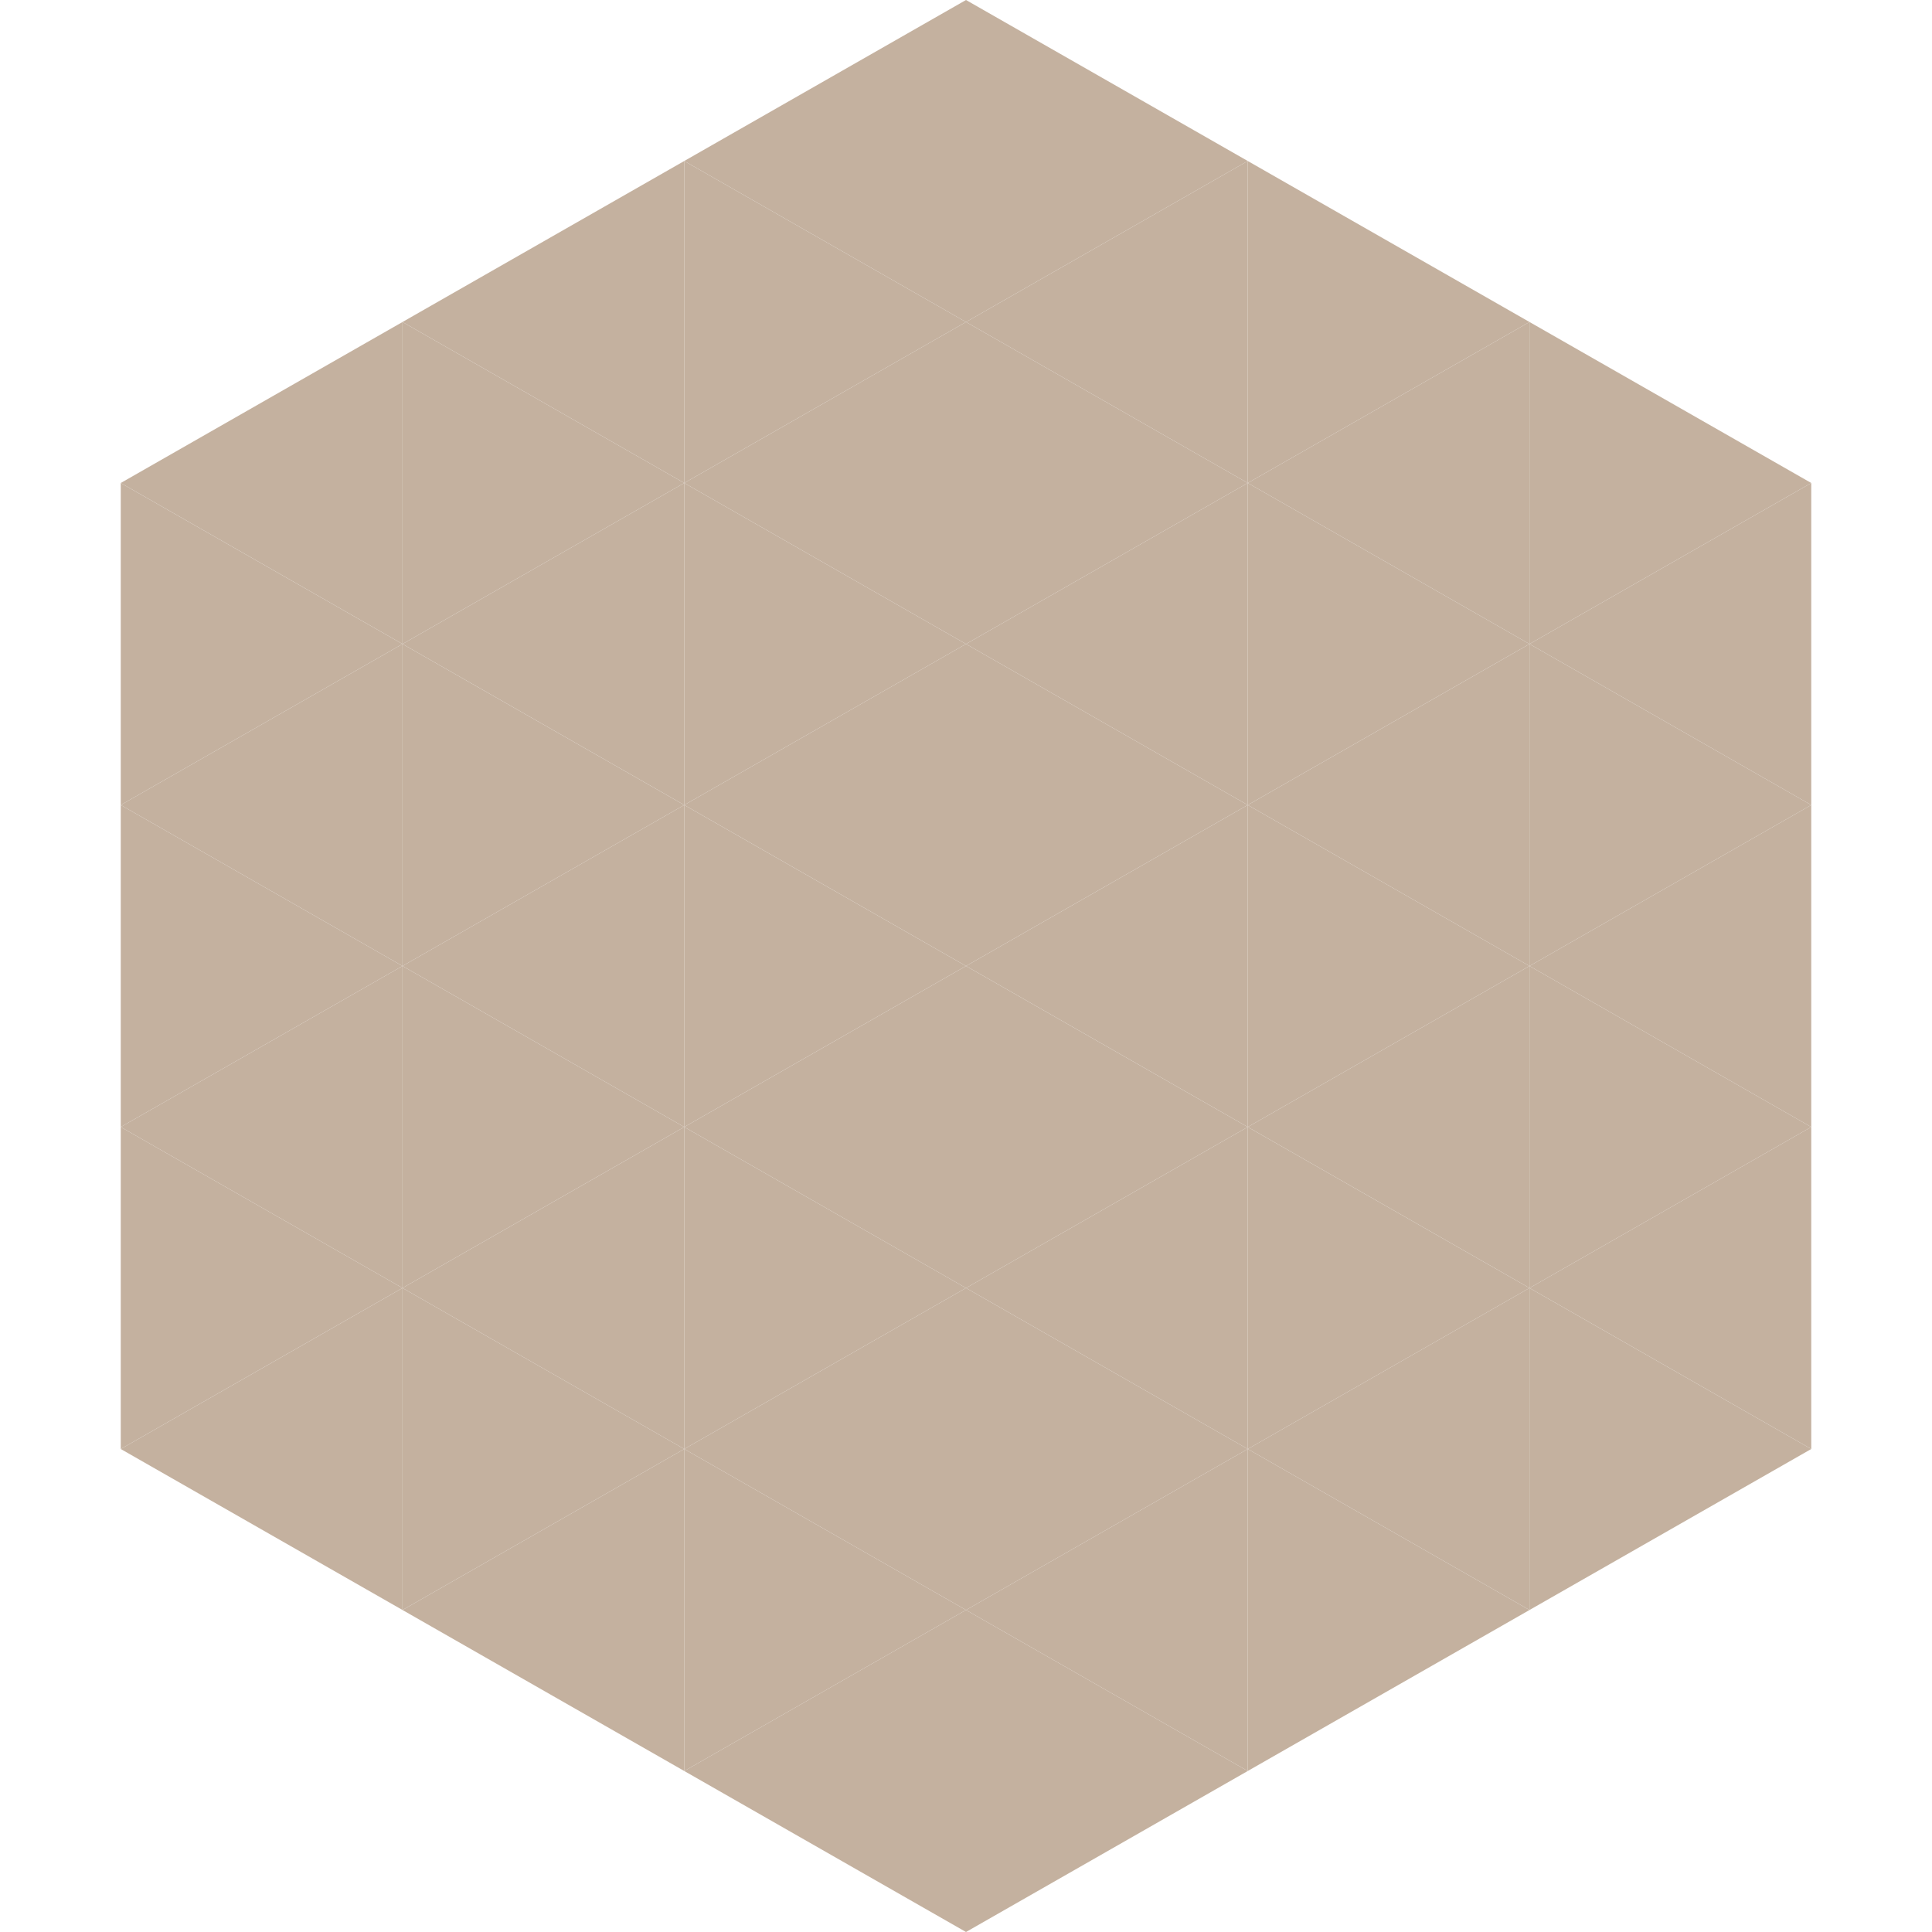
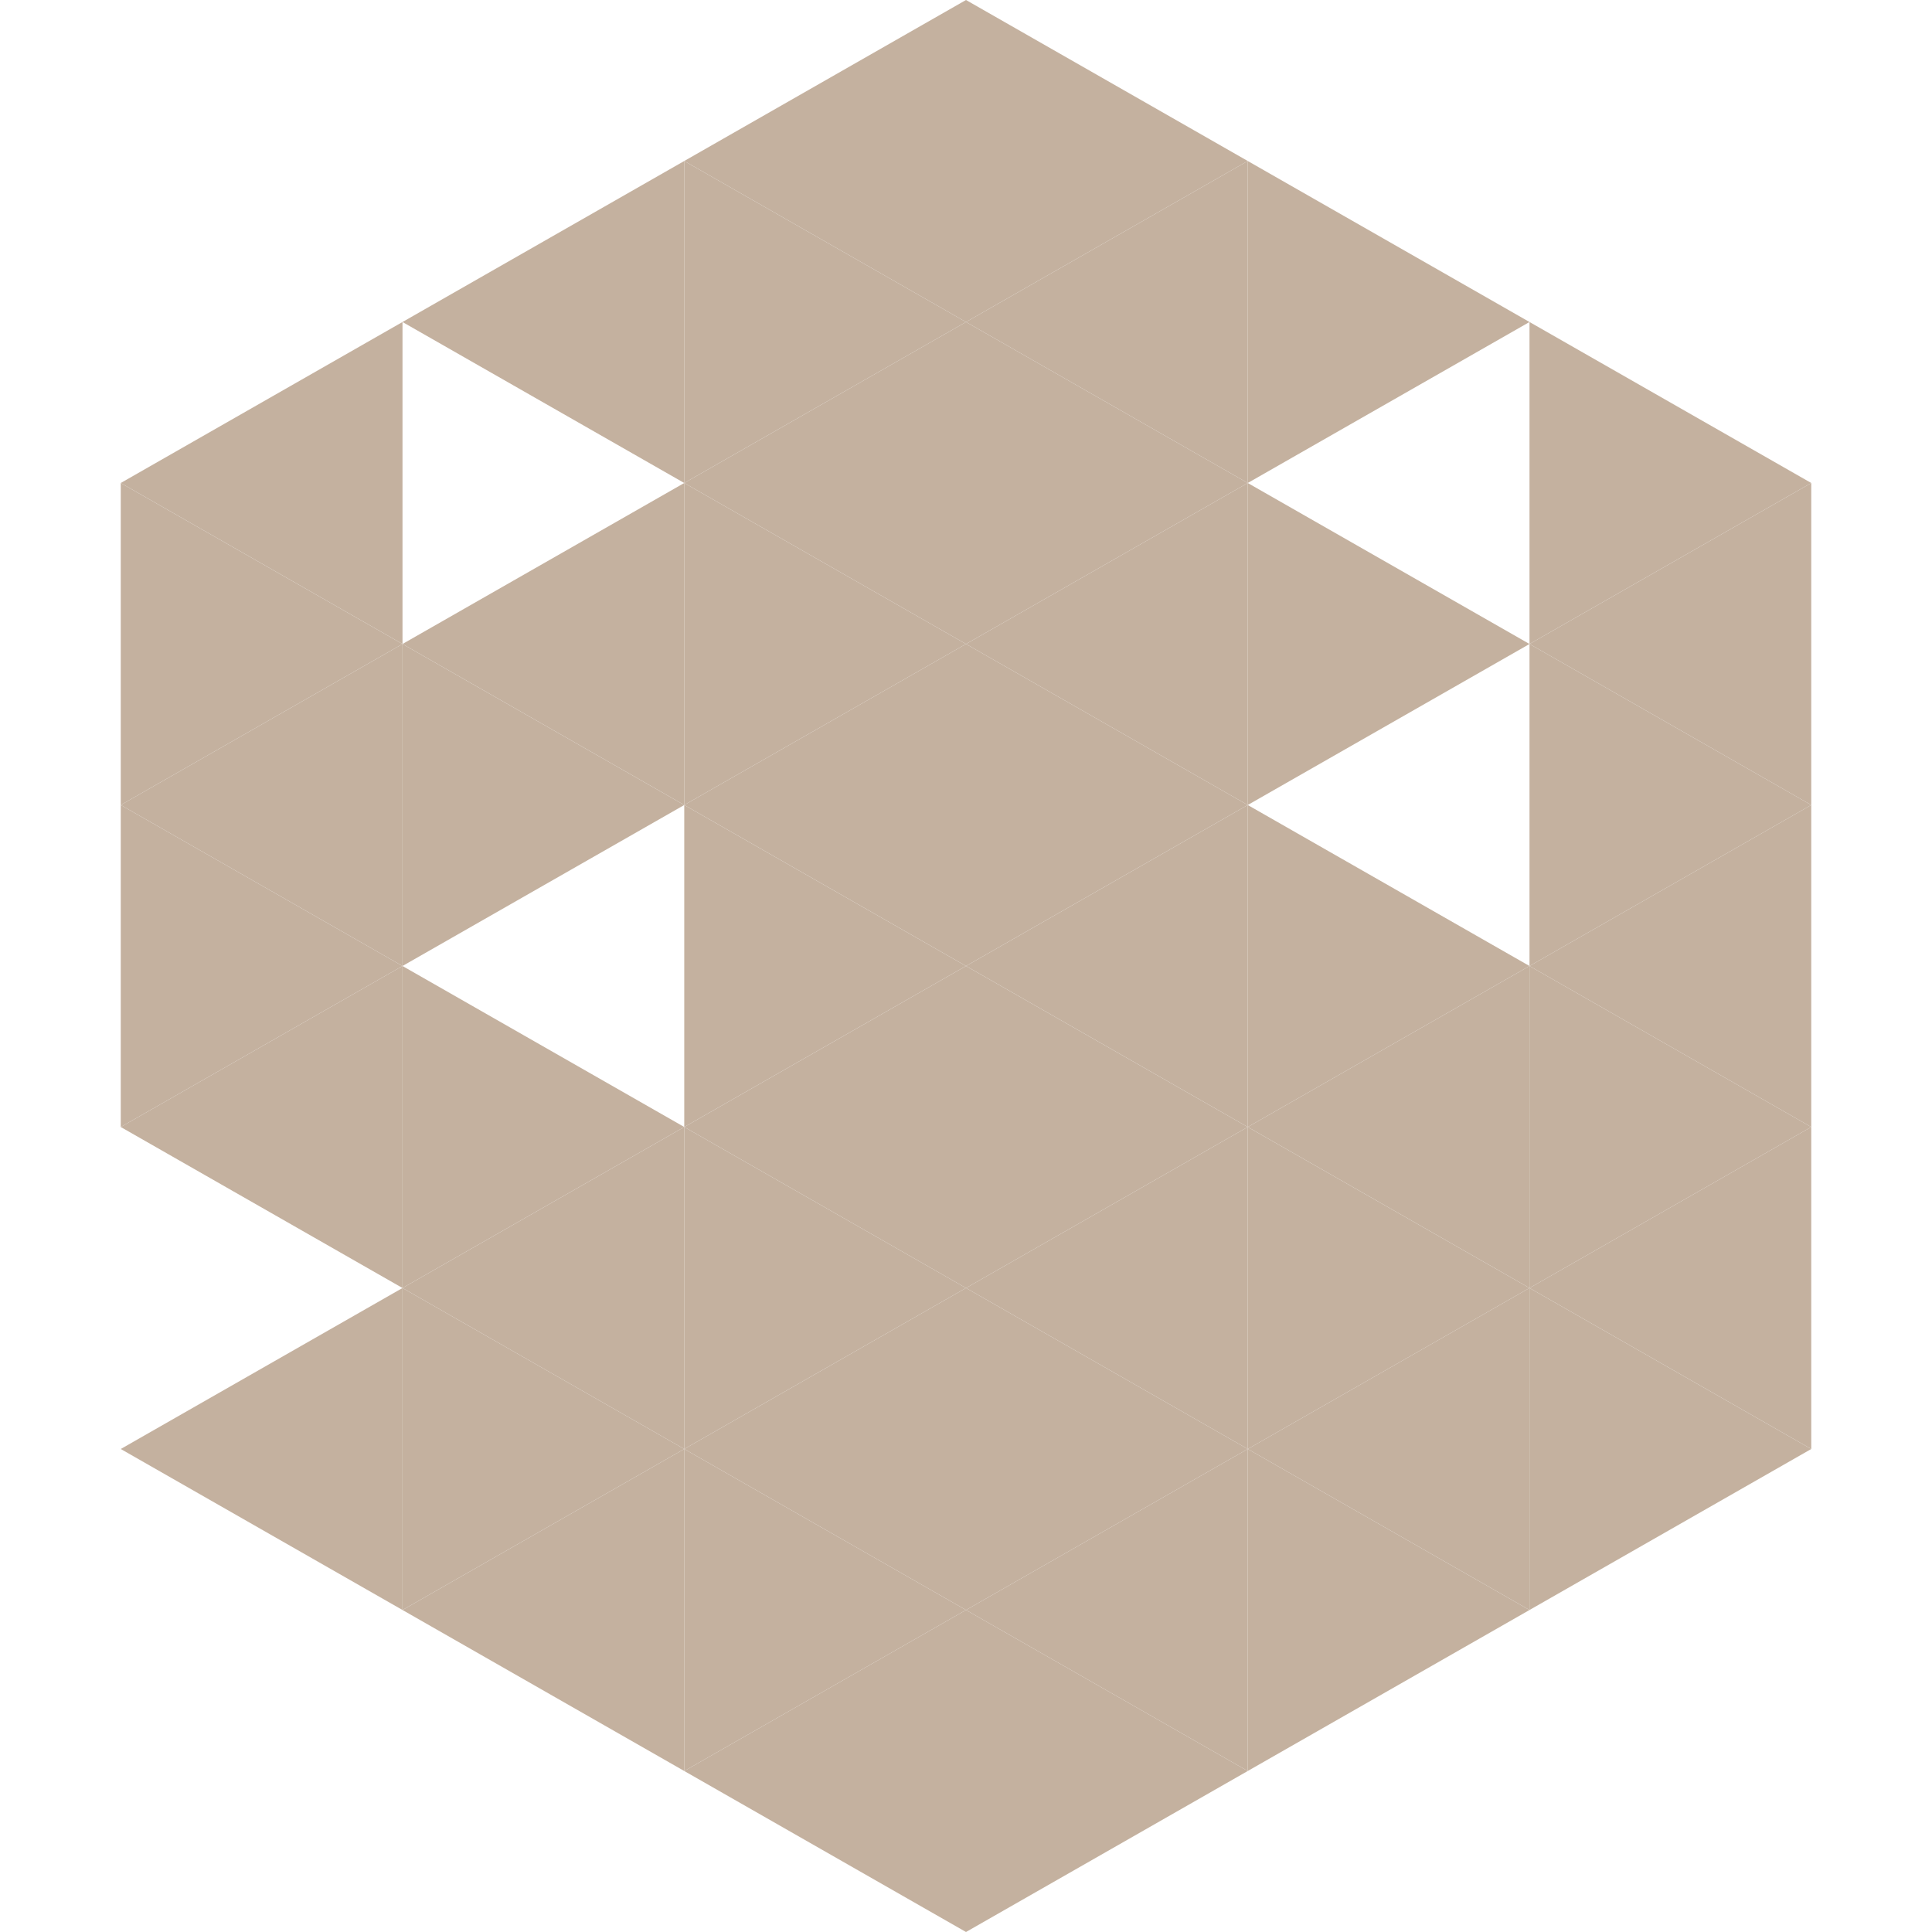
<svg xmlns="http://www.w3.org/2000/svg" width="240" height="240">
  <polygon points="50,40 15,60 50,80" style="fill:rgb(196,177,159)" />
  <polygon points="190,40 225,60 190,80" style="fill:rgb(196,177,159)" />
  <polygon points="15,60 50,80 15,100" style="fill:rgb(196,177,159)" />
  <polygon points="225,60 190,80 225,100" style="fill:rgb(196,177,159)" />
  <polygon points="50,80 15,100 50,120" style="fill:rgb(196,177,159)" />
  <polygon points="190,80 225,100 190,120" style="fill:rgb(196,177,159)" />
  <polygon points="15,100 50,120 15,140" style="fill:rgb(196,177,159)" />
  <polygon points="225,100 190,120 225,140" style="fill:rgb(196,177,159)" />
  <polygon points="50,120 15,140 50,160" style="fill:rgb(196,177,159)" />
  <polygon points="190,120 225,140 190,160" style="fill:rgb(196,177,159)" />
-   <polygon points="15,140 50,160 15,180" style="fill:rgb(196,177,159)" />
  <polygon points="225,140 190,160 225,180" style="fill:rgb(196,177,159)" />
  <polygon points="50,160 15,180 50,200" style="fill:rgb(196,177,159)" />
  <polygon points="190,160 225,180 190,200" style="fill:rgb(196,177,159)" />
  <polygon points="15,180 50,200 15,220" style="fill:rgb(255,255,255); fill-opacity:0" />
  <polygon points="225,180 190,200 225,220" style="fill:rgb(255,255,255); fill-opacity:0" />
  <polygon points="50,0 85,20 50,40" style="fill:rgb(255,255,255); fill-opacity:0" />
  <polygon points="190,0 155,20 190,40" style="fill:rgb(255,255,255); fill-opacity:0" />
  <polygon points="85,20 50,40 85,60" style="fill:rgb(196,177,159)" />
  <polygon points="155,20 190,40 155,60" style="fill:rgb(196,177,159)" />
-   <polygon points="50,40 85,60 50,80" style="fill:rgb(196,177,159)" />
-   <polygon points="190,40 155,60 190,80" style="fill:rgb(196,177,159)" />
  <polygon points="85,60 50,80 85,100" style="fill:rgb(196,177,159)" />
  <polygon points="155,60 190,80 155,100" style="fill:rgb(196,177,159)" />
  <polygon points="50,80 85,100 50,120" style="fill:rgb(196,177,159)" />
-   <polygon points="190,80 155,100 190,120" style="fill:rgb(196,177,159)" />
-   <polygon points="85,100 50,120 85,140" style="fill:rgb(196,177,159)" />
  <polygon points="155,100 190,120 155,140" style="fill:rgb(196,177,159)" />
  <polygon points="50,120 85,140 50,160" style="fill:rgb(196,177,159)" />
  <polygon points="190,120 155,140 190,160" style="fill:rgb(196,177,159)" />
  <polygon points="85,140 50,160 85,180" style="fill:rgb(196,177,159)" />
  <polygon points="155,140 190,160 155,180" style="fill:rgb(196,177,159)" />
  <polygon points="50,160 85,180 50,200" style="fill:rgb(196,177,159)" />
  <polygon points="190,160 155,180 190,200" style="fill:rgb(196,177,159)" />
  <polygon points="85,180 50,200 85,220" style="fill:rgb(196,177,159)" />
  <polygon points="155,180 190,200 155,220" style="fill:rgb(196,177,159)" />
  <polygon points="120,0 85,20 120,40" style="fill:rgb(196,177,159)" />
  <polygon points="120,0 155,20 120,40" style="fill:rgb(196,177,159)" />
  <polygon points="85,20 120,40 85,60" style="fill:rgb(196,177,159)" />
  <polygon points="155,20 120,40 155,60" style="fill:rgb(196,177,159)" />
  <polygon points="120,40 85,60 120,80" style="fill:rgb(196,177,159)" />
  <polygon points="120,40 155,60 120,80" style="fill:rgb(196,177,159)" />
  <polygon points="85,60 120,80 85,100" style="fill:rgb(196,177,159)" />
  <polygon points="155,60 120,80 155,100" style="fill:rgb(196,177,159)" />
  <polygon points="120,80 85,100 120,120" style="fill:rgb(196,177,159)" />
  <polygon points="120,80 155,100 120,120" style="fill:rgb(196,177,159)" />
  <polygon points="85,100 120,120 85,140" style="fill:rgb(196,177,159)" />
  <polygon points="155,100 120,120 155,140" style="fill:rgb(196,177,159)" />
  <polygon points="120,120 85,140 120,160" style="fill:rgb(196,177,159)" />
  <polygon points="120,120 155,140 120,160" style="fill:rgb(196,177,159)" />
  <polygon points="85,140 120,160 85,180" style="fill:rgb(196,177,159)" />
  <polygon points="155,140 120,160 155,180" style="fill:rgb(196,177,159)" />
  <polygon points="120,160 85,180 120,200" style="fill:rgb(196,177,159)" />
  <polygon points="120,160 155,180 120,200" style="fill:rgb(196,177,159)" />
  <polygon points="85,180 120,200 85,220" style="fill:rgb(196,177,159)" />
  <polygon points="155,180 120,200 155,220" style="fill:rgb(196,177,159)" />
  <polygon points="120,200 85,220 120,240" style="fill:rgb(196,177,159)" />
  <polygon points="120,200 155,220 120,240" style="fill:rgb(196,177,159)" />
  <polygon points="85,220 120,240 85,260" style="fill:rgb(255,255,255); fill-opacity:0" />
  <polygon points="155,220 120,240 155,260" style="fill:rgb(255,255,255); fill-opacity:0" />
</svg>